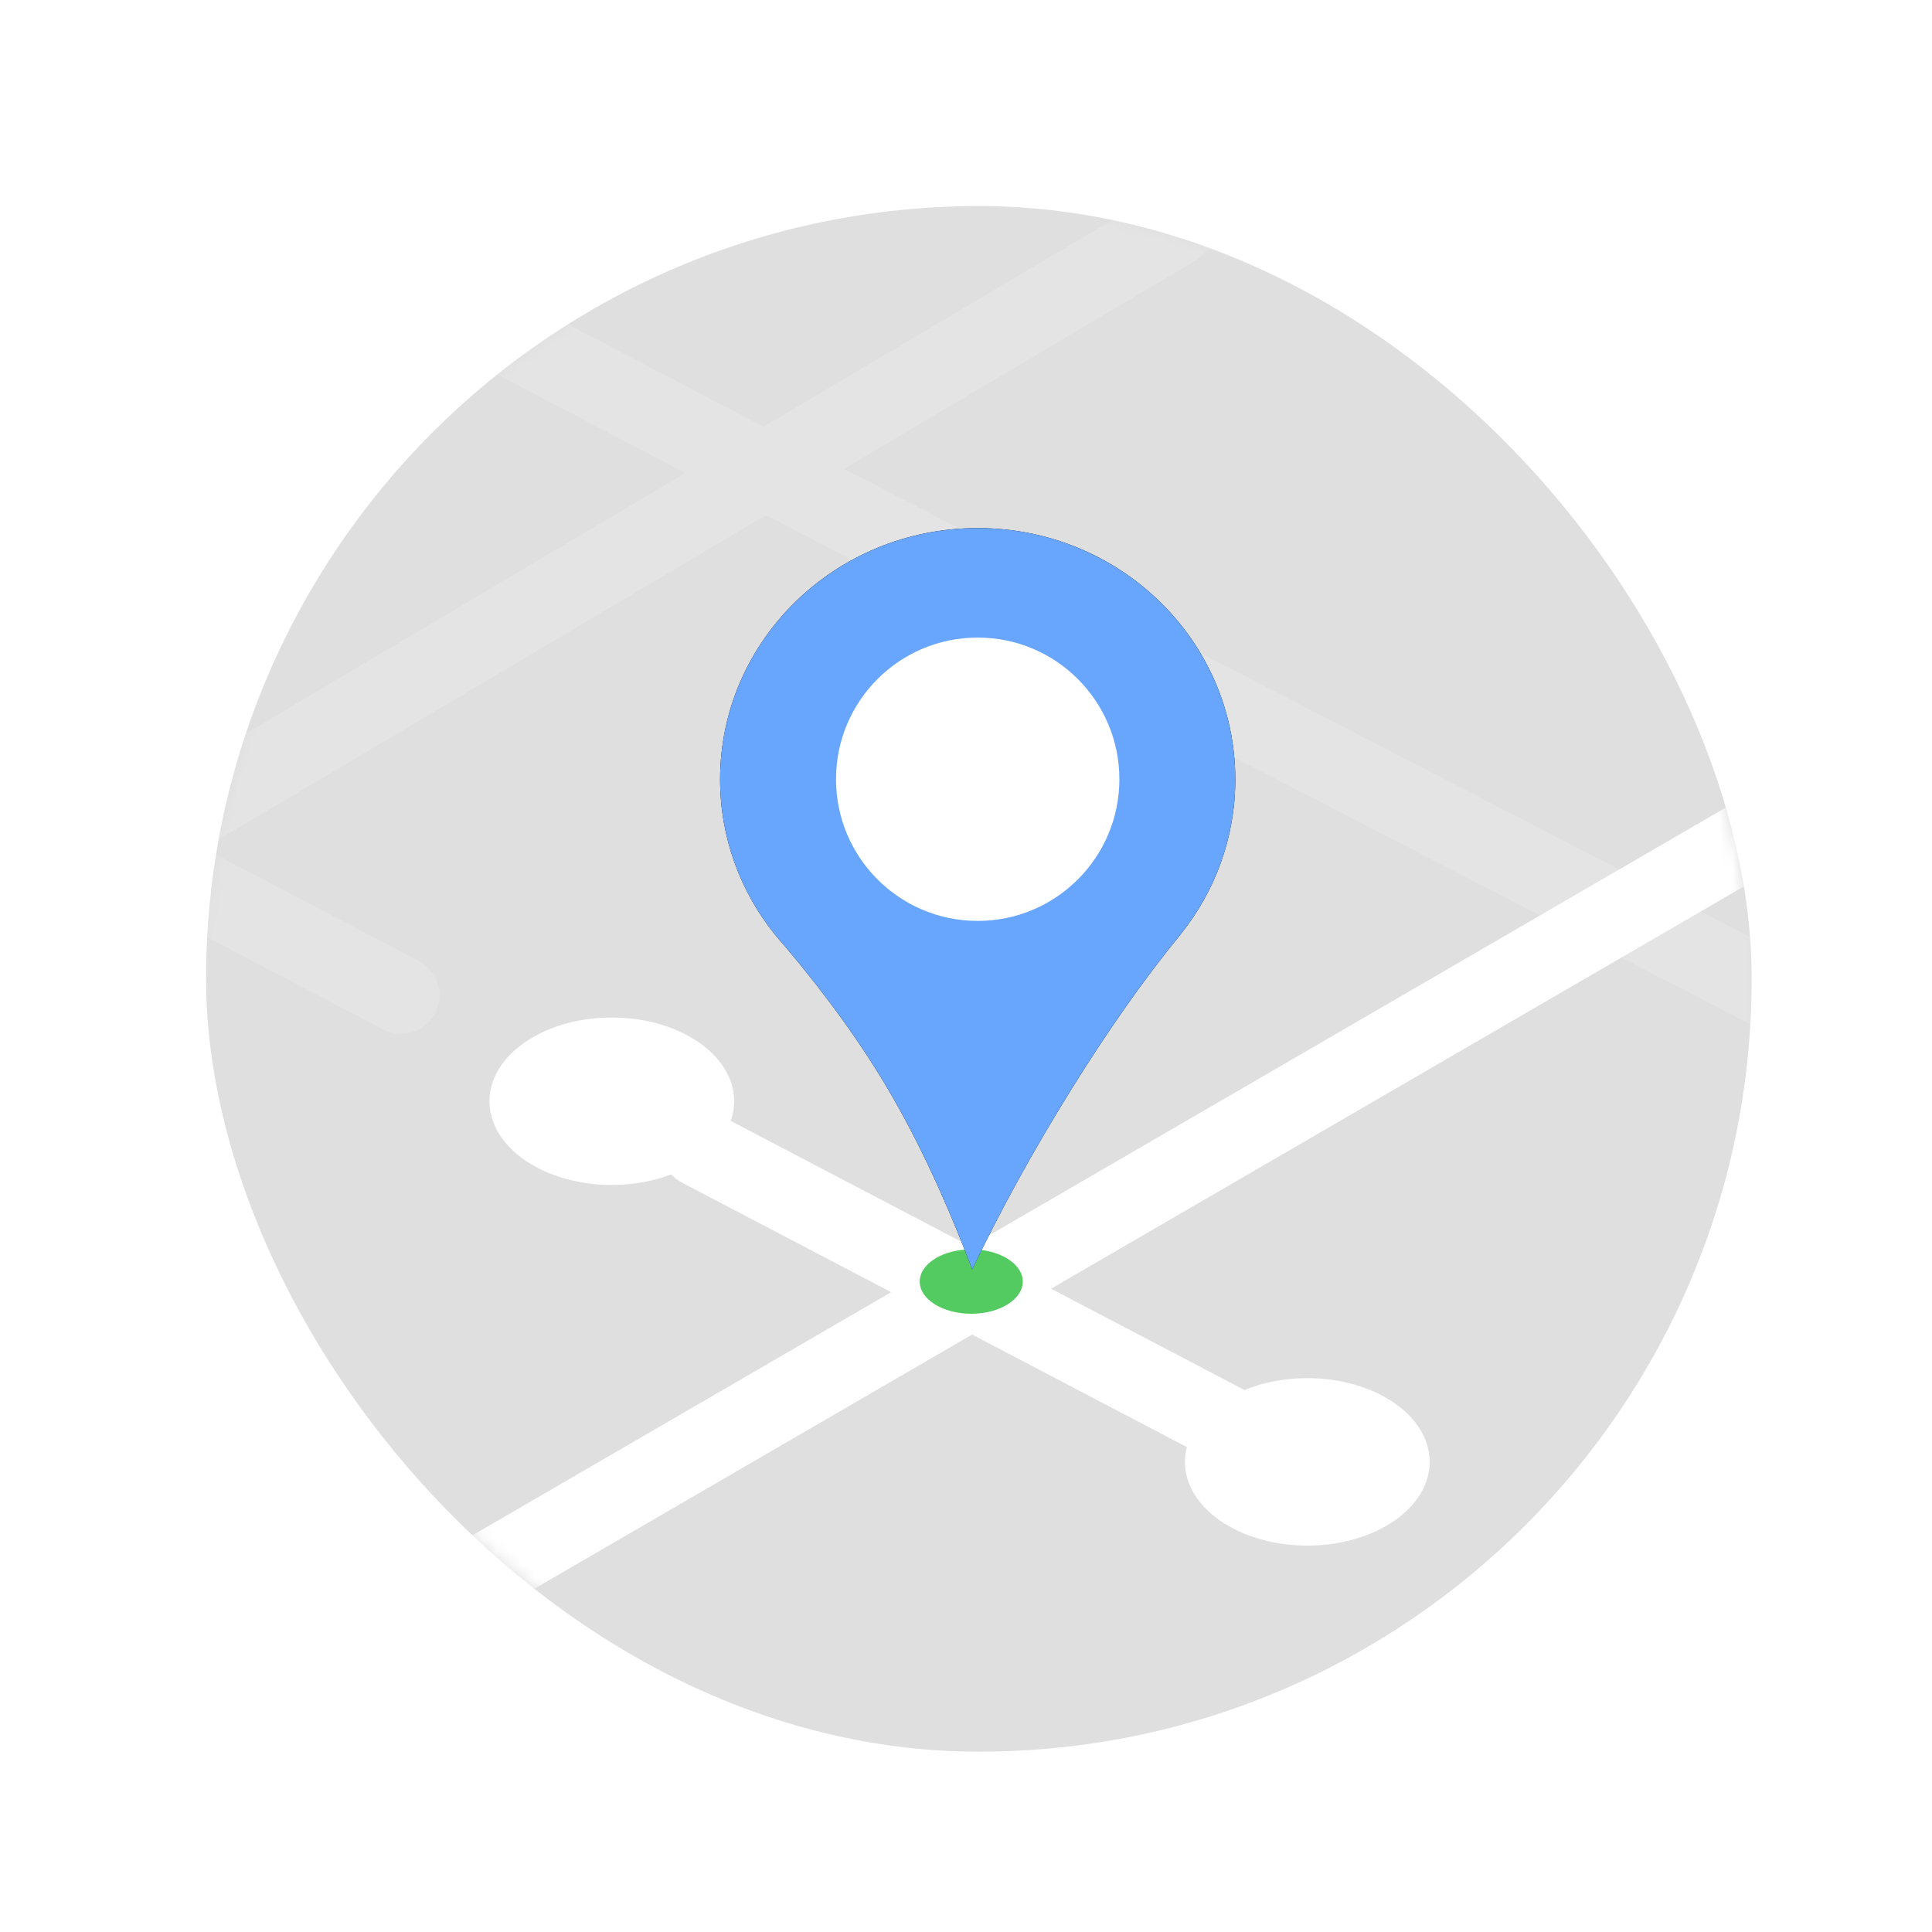
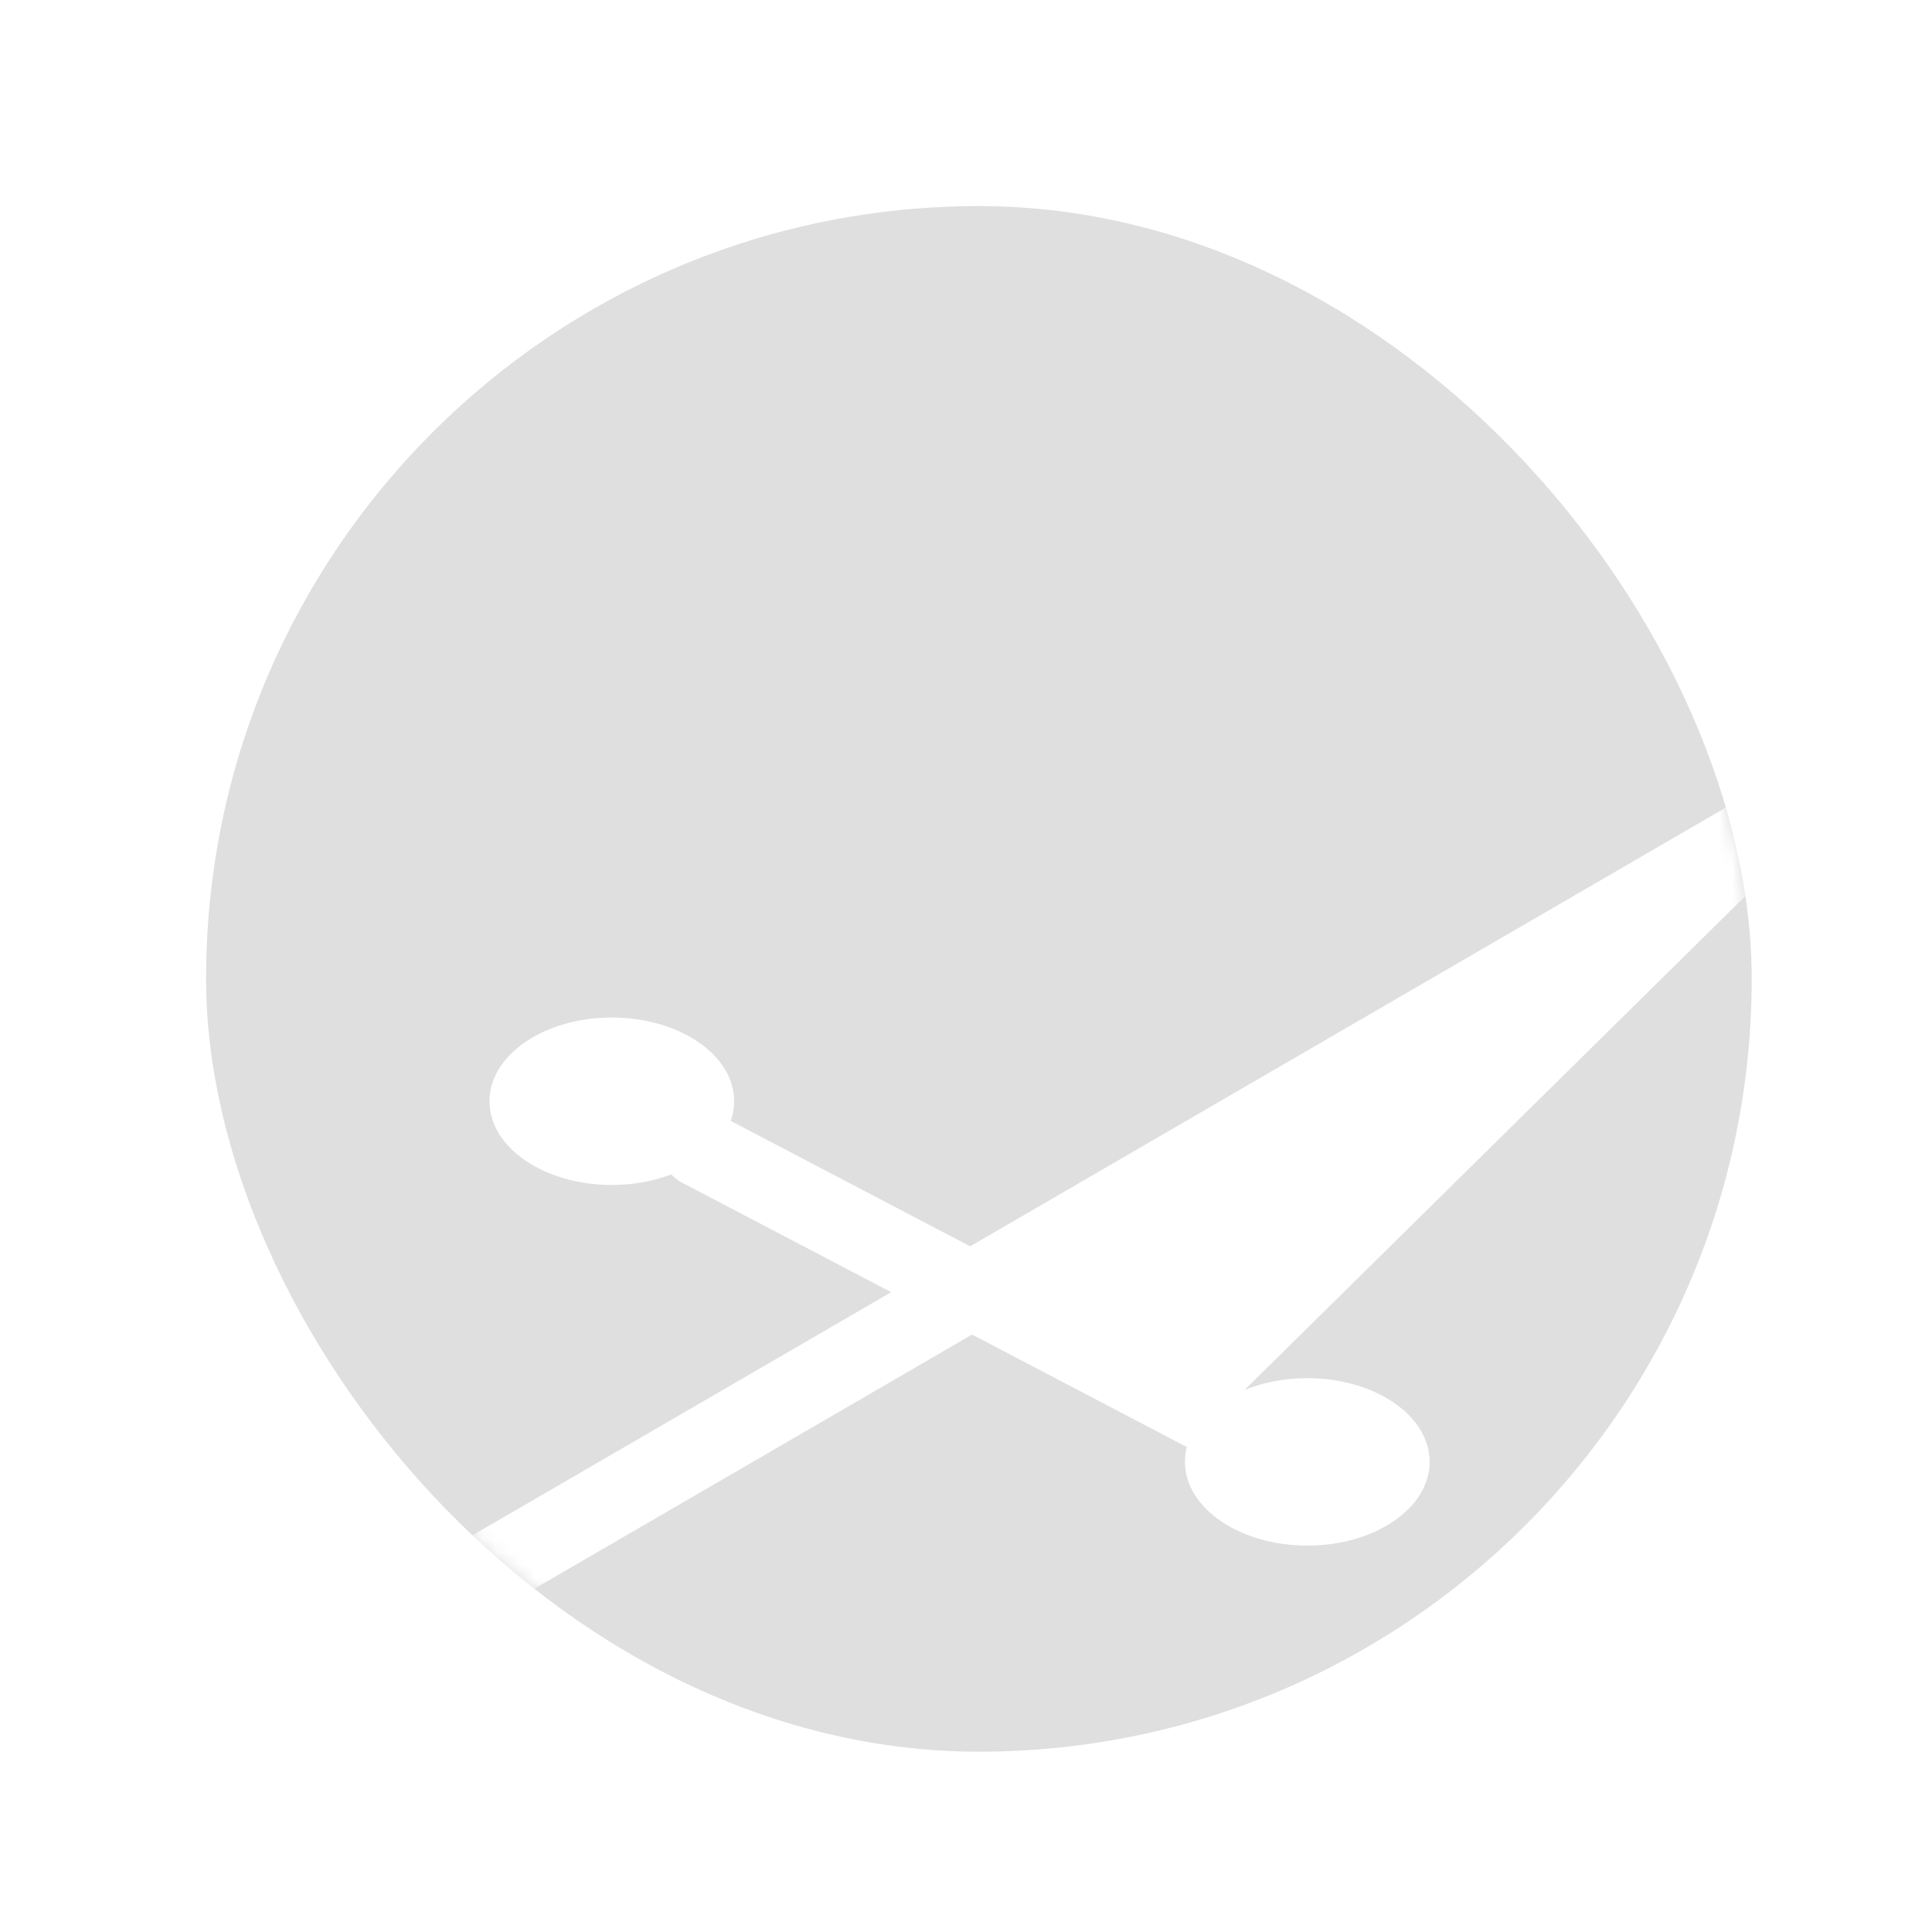
<svg xmlns="http://www.w3.org/2000/svg" xmlns:xlink="http://www.w3.org/1999/xlink" width="150px" height="150px" viewBox="0 0 150 150" version="1.1">
  <title>illust_arcade_landing_sub_02</title>
  <defs>
    <rect id="path-1" x="0" y="0" width="120" height="120" rx="60" />
-     <path d="M20.908,0 C31.954,0 40.908,8.737 40.908,19.516 C40.908,24.06 39.316,28.241 36.647,31.558 L36.652,31.557 C33.901,34.908 31.07,38.924 28.16,43.604 C25.25,48.285 22.69,52.936 20.482,57.557 C18.442,52.165 16.271,47.514 13.969,43.604 C11.815,39.947 9.107,36.196 5.844,32.352 C5.647,32.134 5.457,31.911 5.271,31.684 C5.236,31.641 5.2,31.599 5.163,31.557 C2.499,28.241 0.908,24.06 0.908,19.516 C0.908,8.737 9.862,0 20.908,0 Z" id="path-3" />
    <filter x="-7.5%" y="-5.2%" width="115.0%" height="107.8%" filterUnits="objectBoundingBox" id="filter-4">
      <feMorphology radius="0.5" operator="erode" in="SourceAlpha" result="shadowSpreadOuter1" />
      <feOffset dx="0" dy="0" in="shadowSpreadOuter1" result="shadowOffsetOuter1" />
      <feGaussianBlur stdDeviation="1.5" in="shadowOffsetOuter1" result="shadowBlurOuter1" />
      <feColorMatrix values="0 0 0 0 0.475   0 0 0 0 0.475   0 0 0 0 0.475  0 0 0 0.2 0" type="matrix" in="shadowBlurOuter1" />
    </filter>
  </defs>
  <g id="illust_arcade_landing_sub_02" stroke="none" stroke-width="1" fill="none" fill-rule="evenodd">
-     <rect id="Rectangle" x="0" y="0" width="150" height="150" />
    <g id="Group-22" transform="translate(16, 16)">
      <g id="Rectangle">
        <mask id="mask-2" fill="white">
          <use xlink:href="#path-1" />
        </mask>
        <use id="Mask" fill="#DFDFDF" xlink:href="#path-1" />
-         <path d="M122.595,47.496 C123.397,48.877 122.973,50.634 121.657,51.503 L121.507,51.596 L65.604,84.055 L80.622,91.921 C82.048,91.336 83.716,91 85.5,91 C90.747,91 95,93.91 95,97.5 C95,101.09 90.747,104 85.5,104 C80.253,104 76,101.09 76,97.5 C76,97.108 76.051,96.724 76.148,96.351 L59.472,87.615 L13.007,114.596 C11.574,115.428 9.738,114.941 8.906,113.508 C8.104,112.127 8.528,110.37 9.844,109.501 L9.994,109.408 L53.191,84.325 L36.95,75.819 C36.629,75.651 36.352,75.432 36.121,75.179 C34.754,75.702 33.178,76 31.5,76 C26.253,76 22,73.09 22,69.5 C22,65.91 26.253,63 31.5,63 C36.747,63 41,65.91 41,69.5 C41,70.026 40.909,70.538 40.736,71.029 L59.323,80.765 L118.494,46.408 C119.927,45.576 121.763,46.063 122.595,47.496 Z" id="Combined-Shape" fill="#FFFFFF" fill-rule="nonzero" mask="url(#mask-2)" />
-         <path d="M17.081,3.416 L17.258,3.502 L43.278,17.131 L73.752,-0.928 C75.177,-1.773 77.017,-1.302 77.862,0.123 C78.677,1.497 78.268,3.258 76.96,4.139 L76.811,4.233 L49.525,20.403 L123.258,58.502 C124.726,59.27 125.293,61.083 124.524,62.551 C123.786,63.96 122.085,64.539 120.652,63.903 L120.474,63.817 L43.458,23.999 L-0.178,49.859 L16.515,58.604 C17.983,59.373 18.55,61.186 17.781,62.654 C17.043,64.063 15.342,64.641 13.909,64.005 L13.731,63.919 L-6.246,53.455 L-52.189,80.683 C-53.615,81.528 -55.455,81.057 -56.3,79.632 C-57.114,78.257 -56.706,76.497 -55.397,75.616 L-55.248,75.522 L-12.493,50.182 L-28.269,41.919 C-29.736,41.15 -30.303,39.337 -29.534,37.87 C-28.796,36.461 -27.096,35.882 -25.662,36.518 L-25.485,36.604 L-6.426,46.587 L37.21,20.727 L14.474,8.817 C13.007,8.048 12.44,6.235 13.209,4.767 C13.916,3.417 15.507,2.829 16.9,3.343 L17.081,3.416 Z" id="Path" fill="#FFFFFF" fill-rule="nonzero" opacity="0.4" mask="url(#mask-2)" />
+         <path d="M122.595,47.496 C123.397,48.877 122.973,50.634 121.657,51.503 L121.507,51.596 L80.622,91.921 C82.048,91.336 83.716,91 85.5,91 C90.747,91 95,93.91 95,97.5 C95,101.09 90.747,104 85.5,104 C80.253,104 76,101.09 76,97.5 C76,97.108 76.051,96.724 76.148,96.351 L59.472,87.615 L13.007,114.596 C11.574,115.428 9.738,114.941 8.906,113.508 C8.104,112.127 8.528,110.37 9.844,109.501 L9.994,109.408 L53.191,84.325 L36.95,75.819 C36.629,75.651 36.352,75.432 36.121,75.179 C34.754,75.702 33.178,76 31.5,76 C26.253,76 22,73.09 22,69.5 C22,65.91 26.253,63 31.5,63 C36.747,63 41,65.91 41,69.5 C41,70.026 40.909,70.538 40.736,71.029 L59.323,80.765 L118.494,46.408 C119.927,45.576 121.763,46.063 122.595,47.496 Z" id="Combined-Shape" fill="#FFFFFF" fill-rule="nonzero" mask="url(#mask-2)" />
      </g>
      <g id="Group-15" transform="translate(39, 25)">
-         <ellipse id="Oval" fill="#53CB61" cx="20.408" cy="58.5" rx="4" ry="2.5" />
        <g id="Combined-Shape">
          <use fill="black" fill-opacity="1" filter="url(#filter-4)" xlink:href="#path-3" />
          <use fill="#68A6FD" fill-rule="evenodd" xlink:href="#path-3" />
        </g>
-         <circle id="Oval" fill="#FFFFFF" cx="20.908" cy="19.5" r="11" />
      </g>
    </g>
  </g>
</svg>